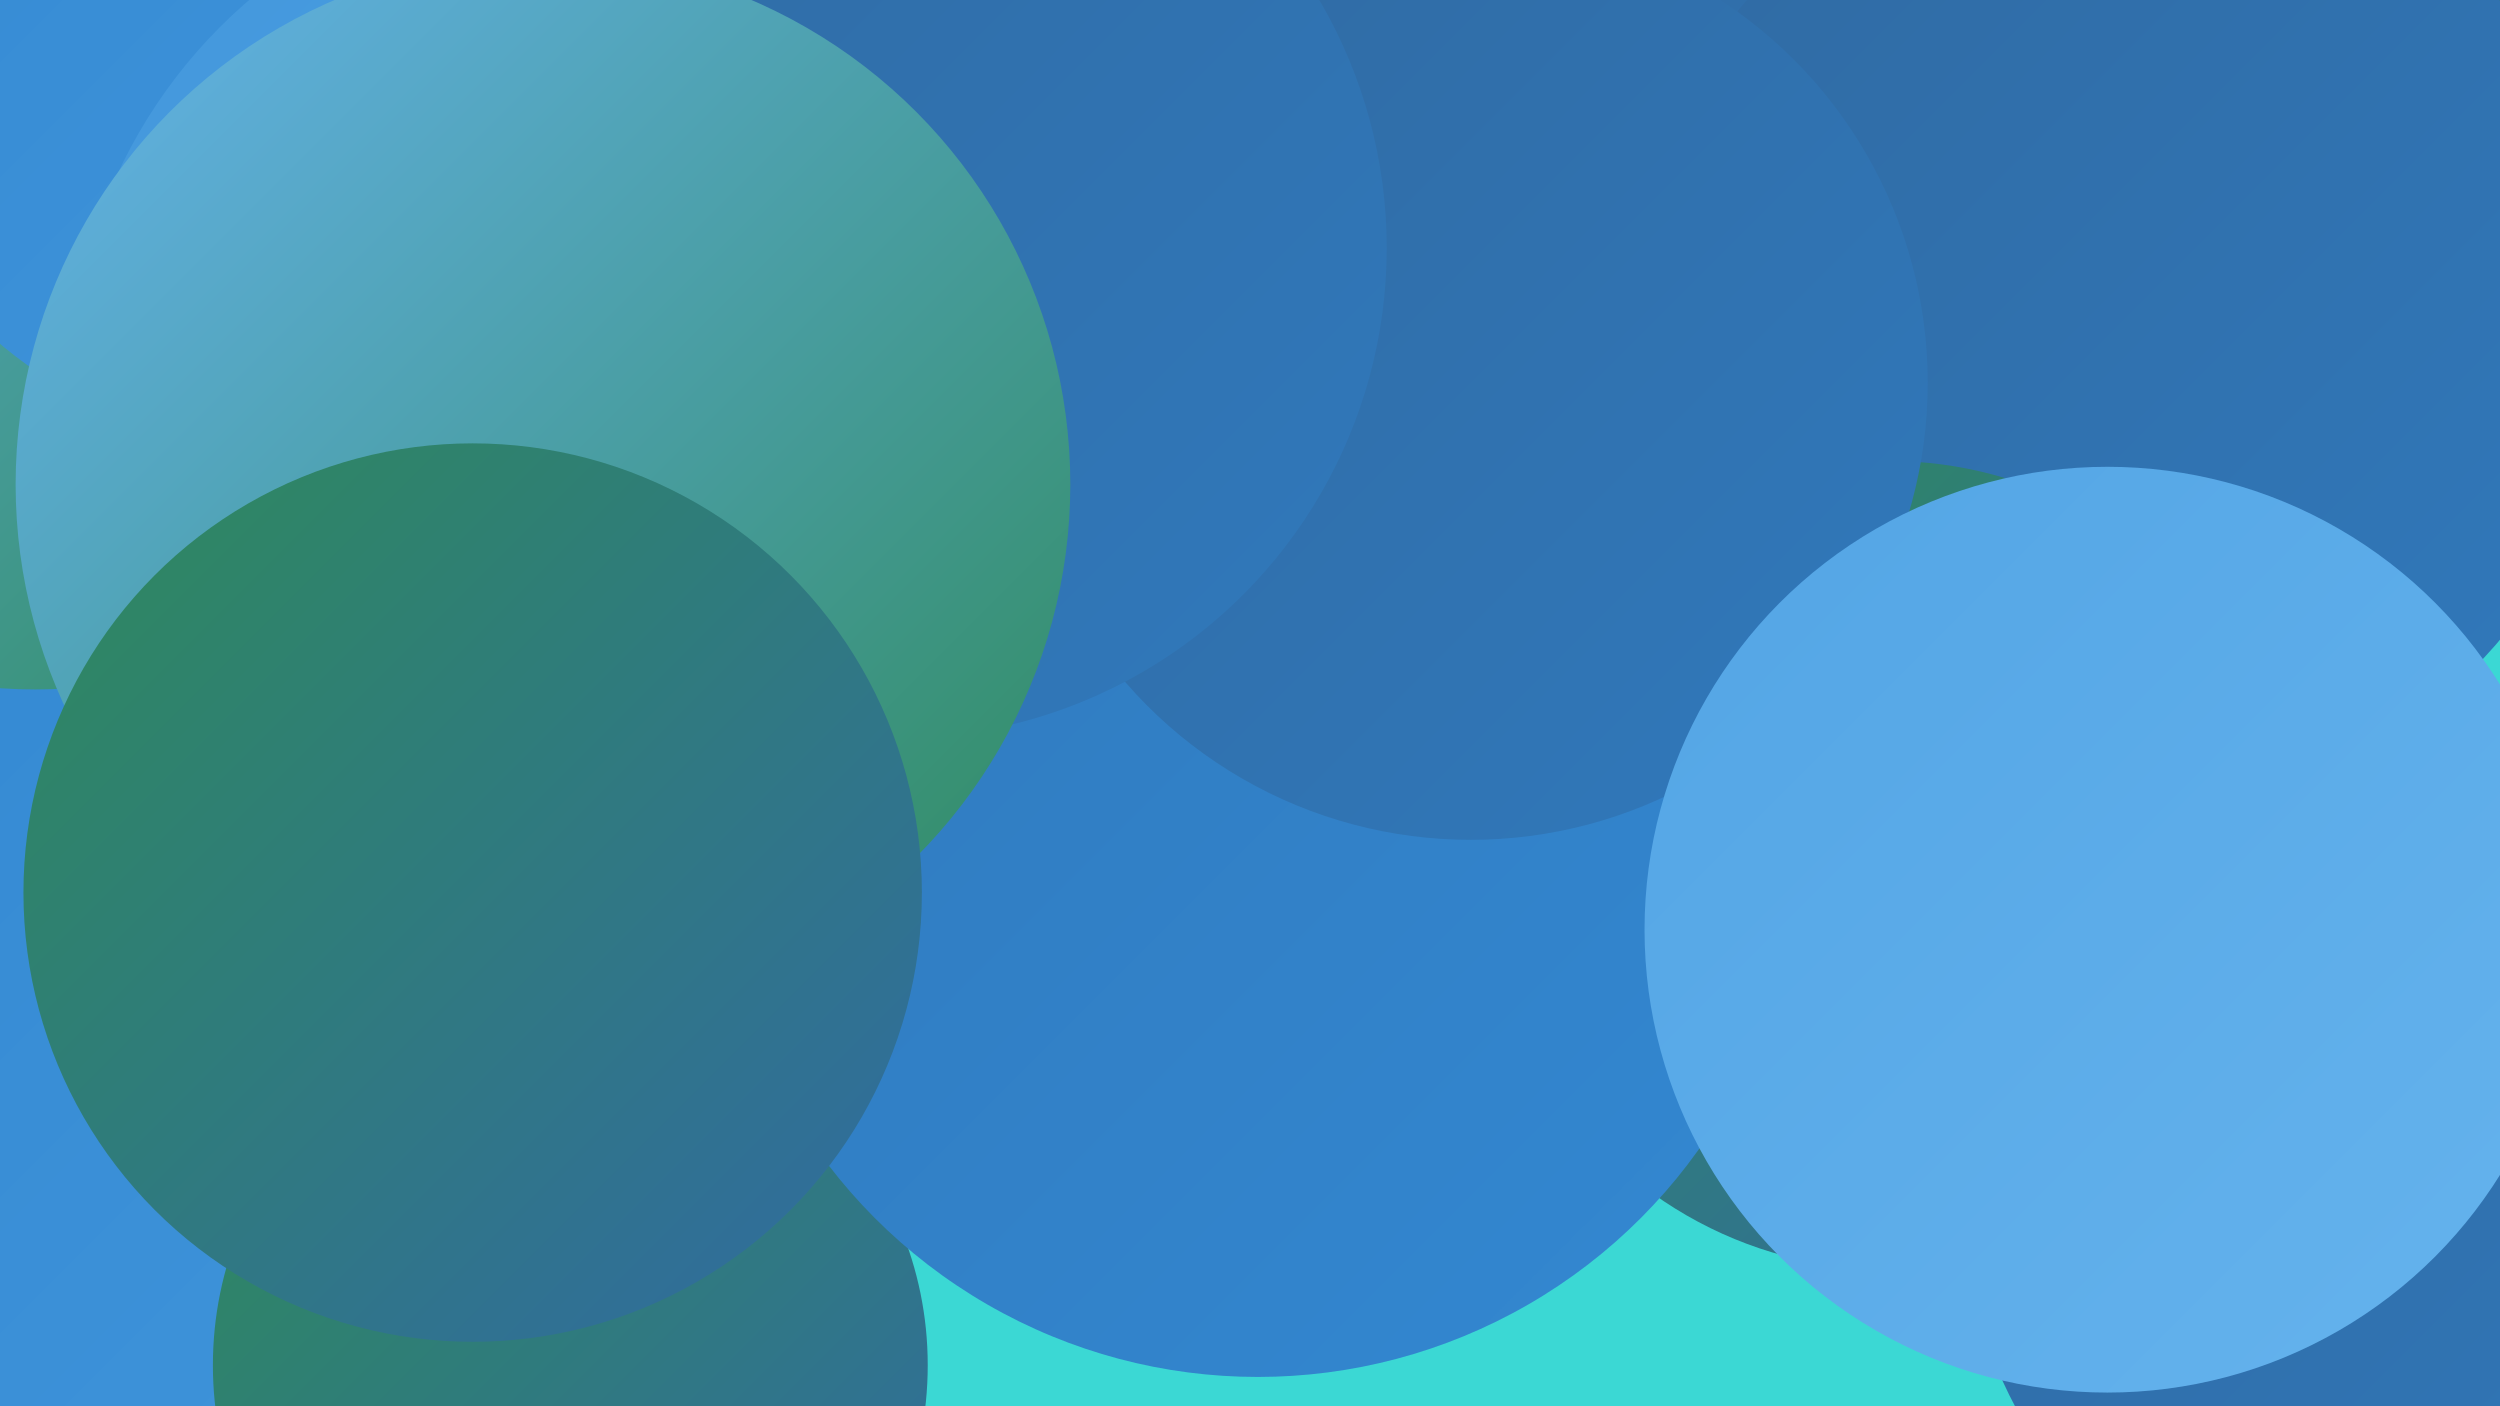
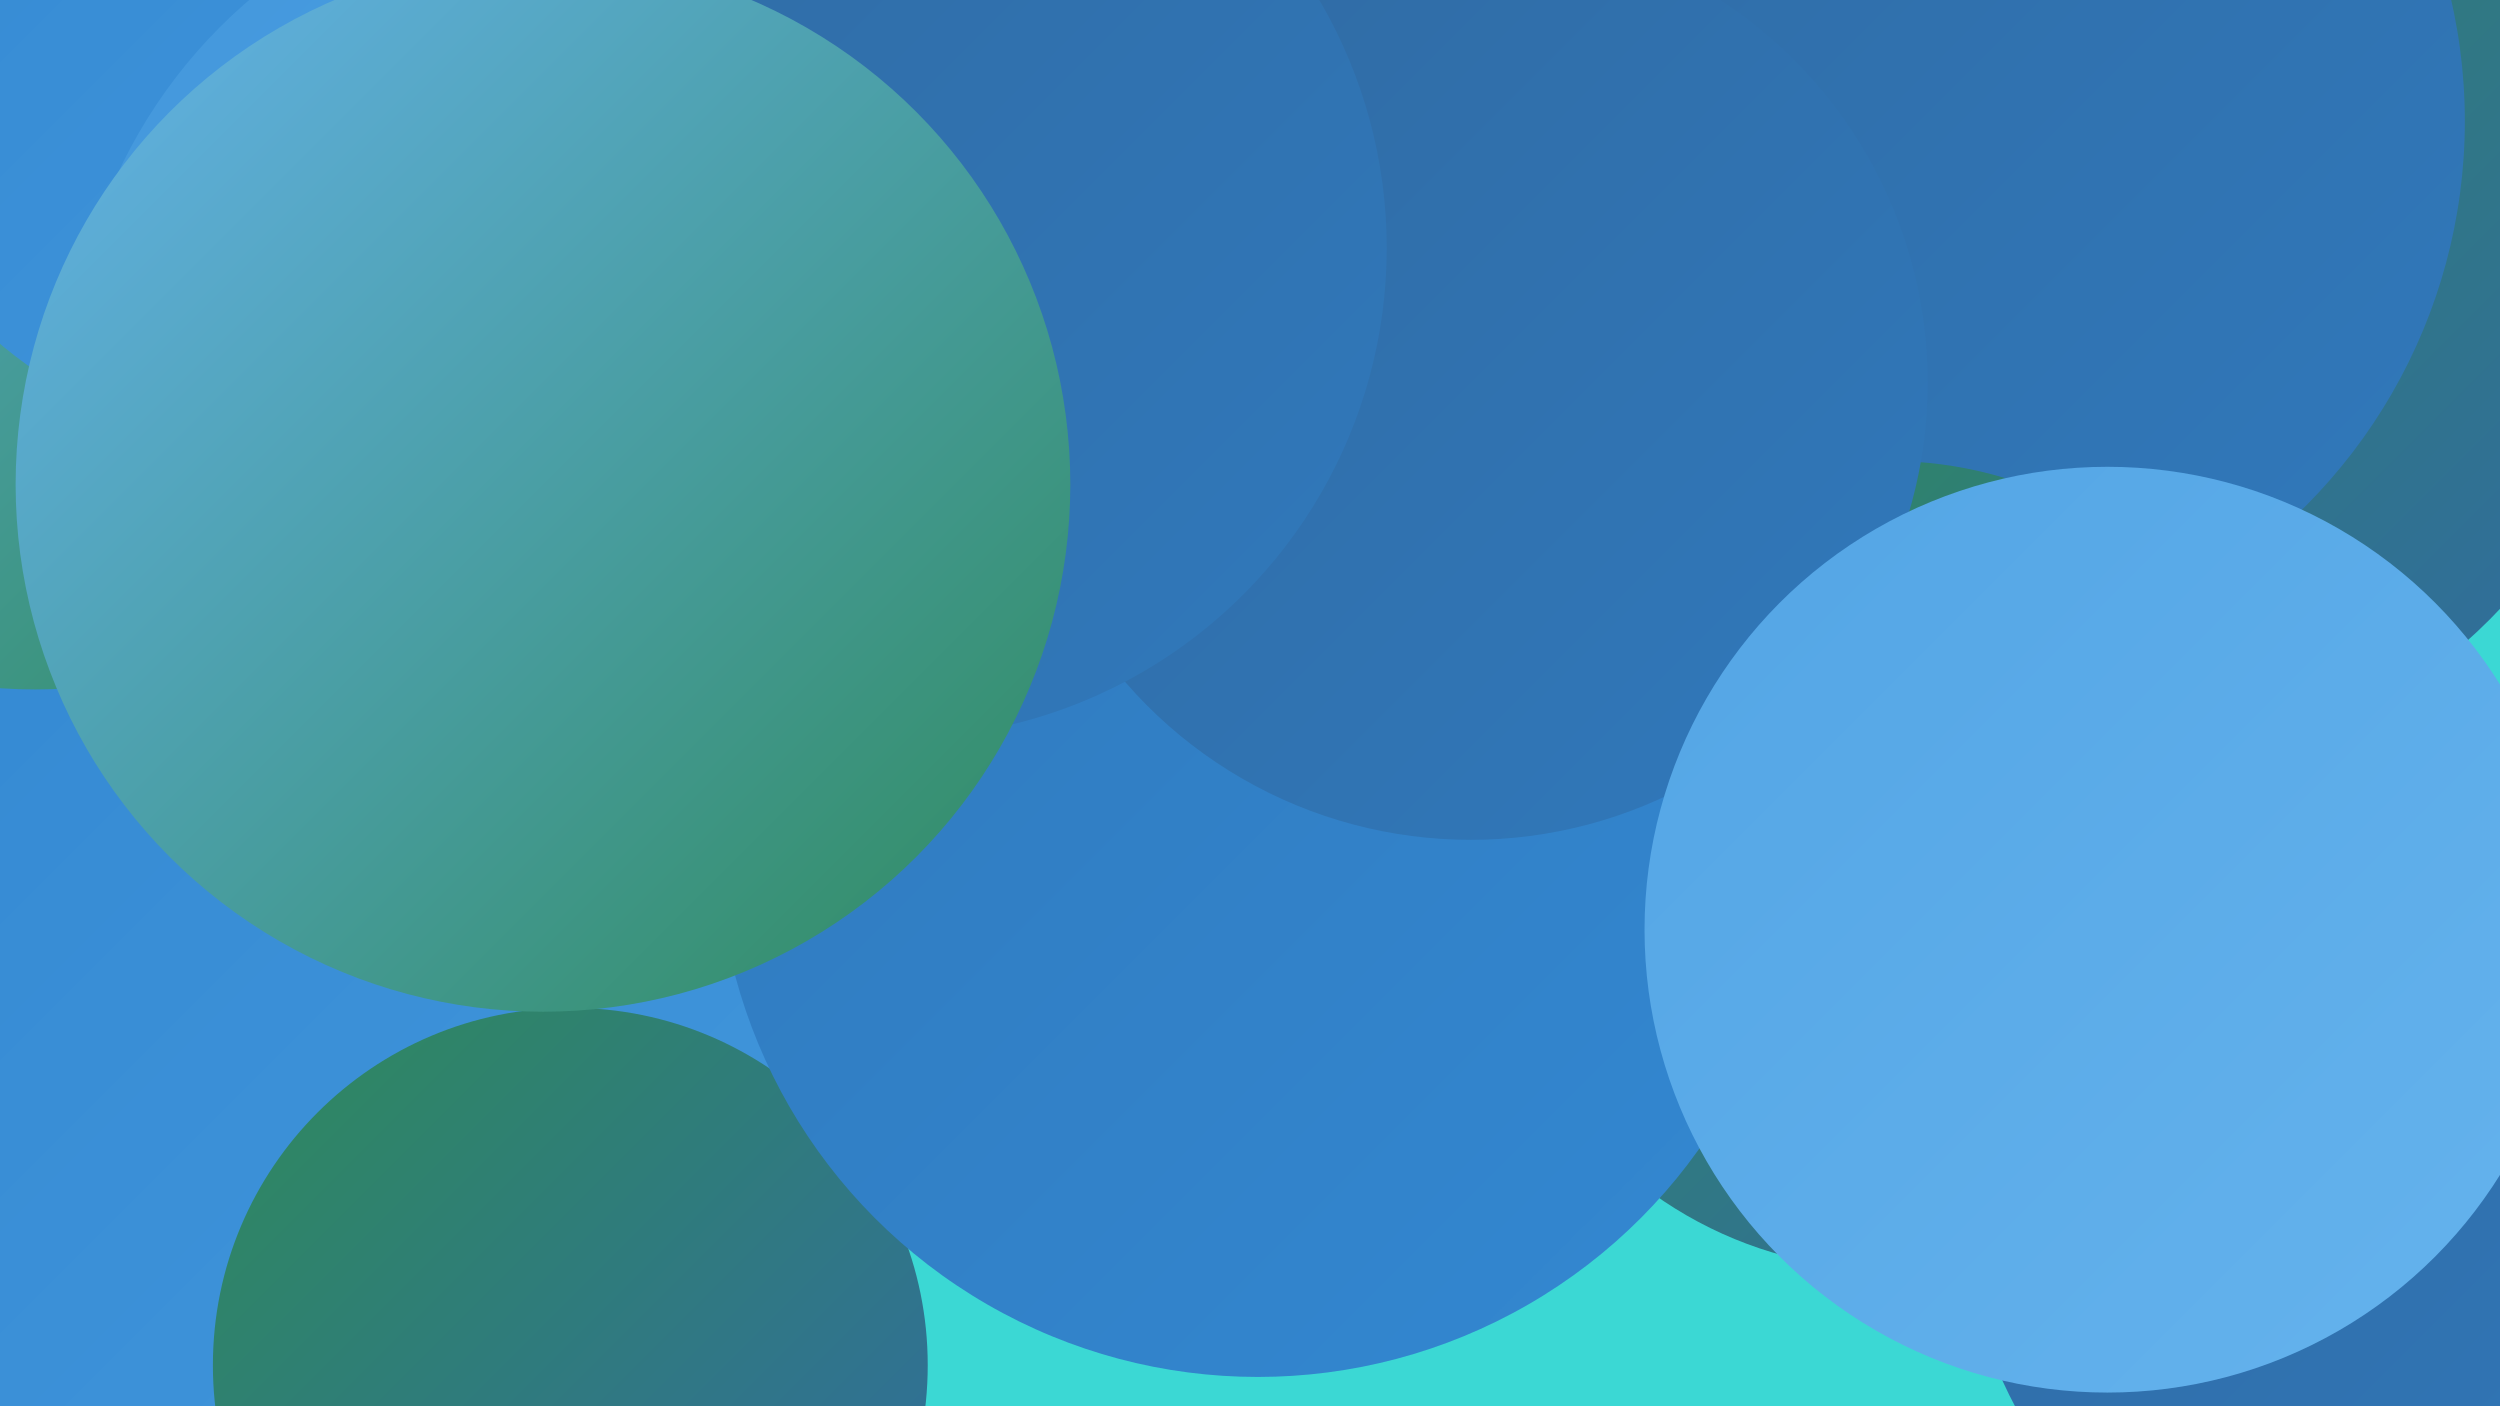
<svg xmlns="http://www.w3.org/2000/svg" width="1280" height="720">
  <defs>
    <linearGradient id="grad0" x1="0%" y1="0%" x2="100%" y2="100%">
      <stop offset="0%" style="stop-color:#2f8a5c;stop-opacity:1" />
      <stop offset="100%" style="stop-color:#306aa2;stop-opacity:1" />
    </linearGradient>
    <linearGradient id="grad1" x1="0%" y1="0%" x2="100%" y2="100%">
      <stop offset="0%" style="stop-color:#306aa2;stop-opacity:1" />
      <stop offset="100%" style="stop-color:#3079bc;stop-opacity:1" />
    </linearGradient>
    <linearGradient id="grad2" x1="0%" y1="0%" x2="100%" y2="100%">
      <stop offset="0%" style="stop-color:#3079bc;stop-opacity:1" />
      <stop offset="100%" style="stop-color:#3388d2;stop-opacity:1" />
    </linearGradient>
    <linearGradient id="grad3" x1="0%" y1="0%" x2="100%" y2="100%">
      <stop offset="0%" style="stop-color:#3388d2;stop-opacity:1" />
      <stop offset="100%" style="stop-color:#4297dc;stop-opacity:1" />
    </linearGradient>
    <linearGradient id="grad4" x1="0%" y1="0%" x2="100%" y2="100%">
      <stop offset="0%" style="stop-color:#4297dc;stop-opacity:1" />
      <stop offset="100%" style="stop-color:#53a5e5;stop-opacity:1" />
    </linearGradient>
    <linearGradient id="grad5" x1="0%" y1="0%" x2="100%" y2="100%">
      <stop offset="0%" style="stop-color:#53a5e5;stop-opacity:1" />
      <stop offset="100%" style="stop-color:#65b3ed;stop-opacity:1" />
    </linearGradient>
    <linearGradient id="grad6" x1="0%" y1="0%" x2="100%" y2="100%">
      <stop offset="0%" style="stop-color:#65b3ed;stop-opacity:1" />
      <stop offset="100%" style="stop-color:#2f8a5c;stop-opacity:1" />
    </linearGradient>
  </defs>
  <rect width="1280" height="720" fill="#3bd8d4" />
  <circle cx="616" cy="396" r="248" fill="url(#grad1)" />
  <circle cx="975" cy="390" r="188" fill="url(#grad3)" />
  <circle cx="1080" cy="123" r="275" fill="url(#grad0)" />
  <circle cx="86" cy="659" r="254" fill="url(#grad5)" />
  <circle cx="881" cy="321" r="238" fill="url(#grad6)" />
  <circle cx="151" cy="532" r="262" fill="url(#grad3)" />
  <circle cx="983" cy="62" r="279" fill="url(#grad1)" />
-   <circle cx="1087" cy="164" r="253" fill="url(#grad1)" />
  <circle cx="18" cy="90" r="263" fill="url(#grad6)" />
  <circle cx="292" cy="699" r="183" fill="url(#grad0)" />
  <circle cx="967" cy="443" r="207" fill="url(#grad0)" />
  <circle cx="644" cy="428" r="277" fill="url(#grad2)" />
  <circle cx="1252" cy="604" r="249" fill="url(#grad1)" />
  <circle cx="753" cy="196" r="234" fill="url(#grad1)" />
  <circle cx="142" cy="8" r="220" fill="url(#grad3)" />
  <circle cx="298" cy="199" r="262" fill="url(#grad4)" />
  <circle cx="459" cy="127" r="251" fill="url(#grad1)" />
  <circle cx="1079" cy="476" r="237" fill="url(#grad5)" />
  <circle cx="278" cy="248" r="270" fill="url(#grad6)" />
-   <circle cx="242" cy="457" r="230" fill="url(#grad0)" />
</svg>